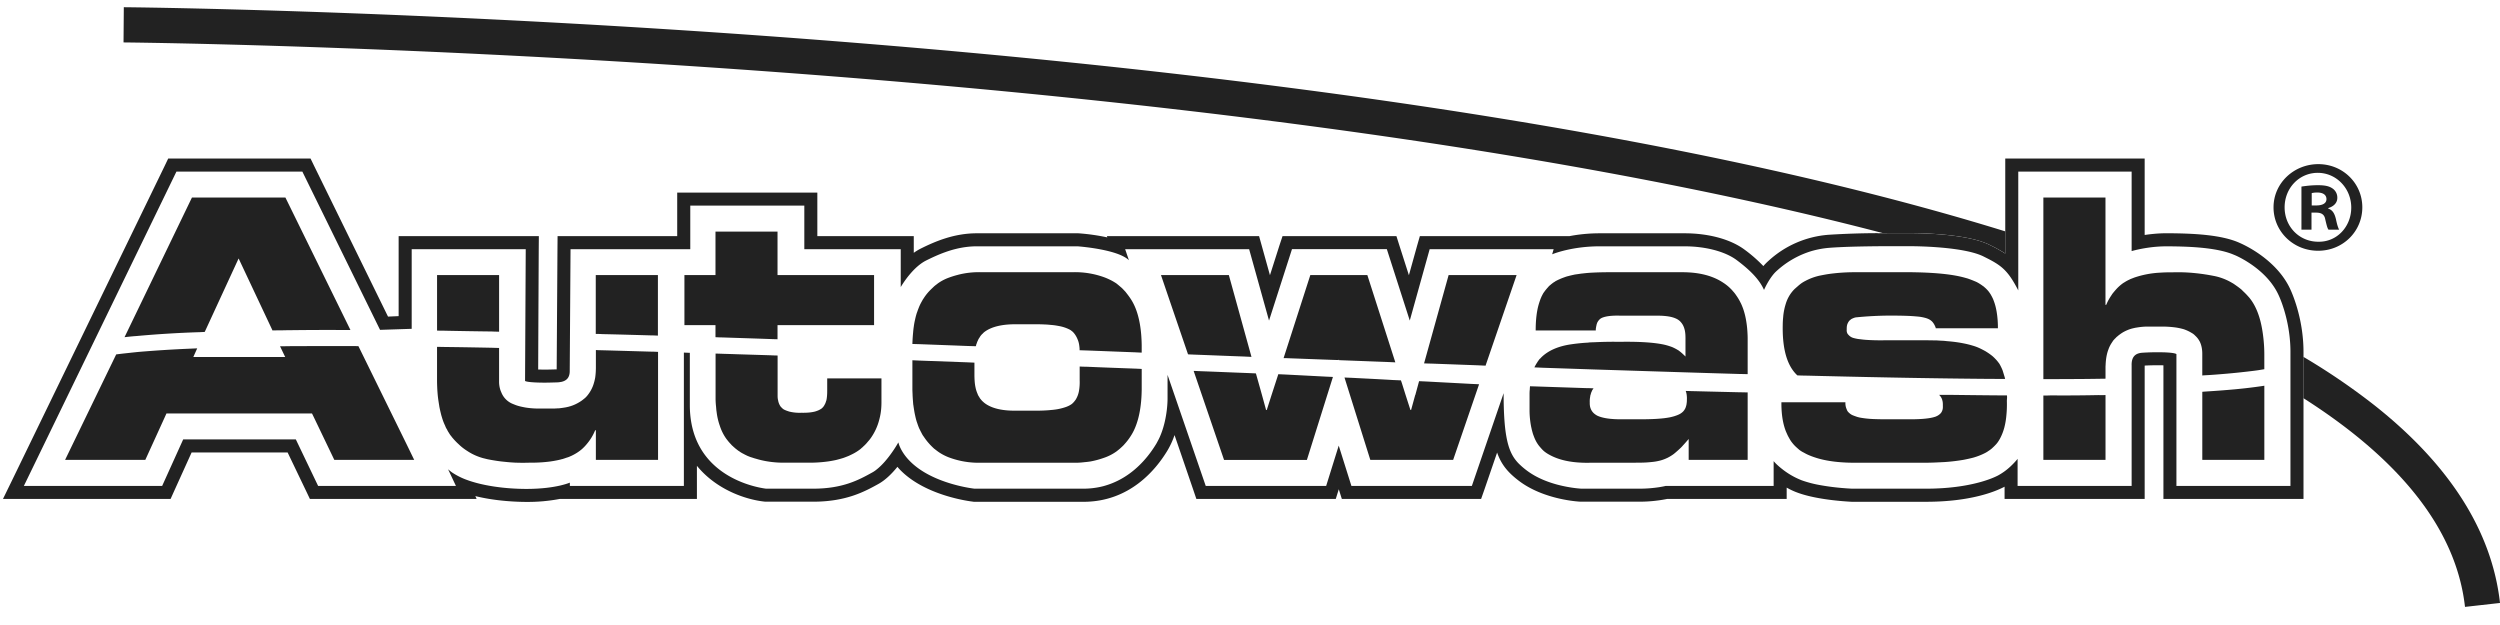
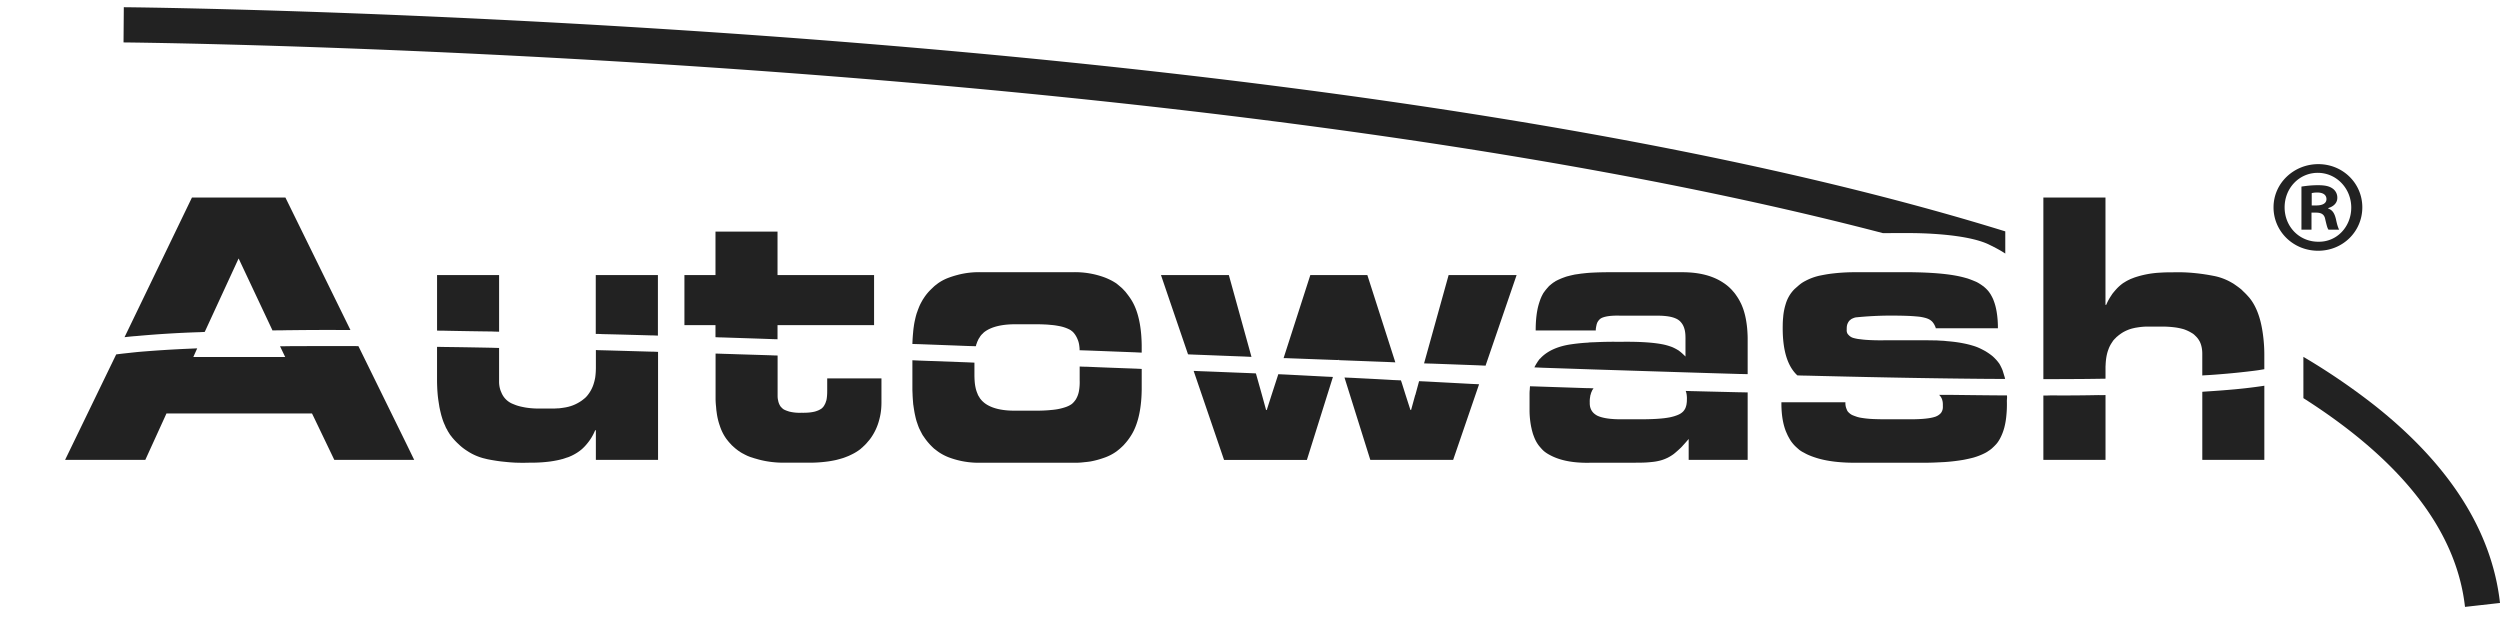
<svg xmlns="http://www.w3.org/2000/svg" width="136" height="34" fill="none">
  <path fill="#222" d="M125.305 21.659c5.363 3.416 8.326 7.215 8.791 11.356l1.904-.214c-.438-3.907-2.745-7.532-6.857-10.775a35.756 35.756 0 0 0-3.839-2.614l.001 2.247zM6.72 2.308c.311.003 31.542.297 62.778 4.315 12.83 1.65 23.833 3.68 32.936 6.06l.518-.003h.963c.51 0 3.102.032 4.308.635.342.167.621.316.864.479v-1.207C98.797 9.4 85.592 6.759 69.727 4.72 38.51.706 7.307.397 6.742.393h-.007L6.72 2.308zm107.82 8.439h-3.381v9.877h.397c.509 0 1.006-.002 1.493-.006h.129a163.82 163.82 0 0 0 1.345-.017h.017v-.648c0-.032.004-.063.005-.094.012-.322.06-.613.156-.857a1.36 1.36 0 0 1 .076-.178l.003-.006a1.371 1.371 0 0 1 .076-.134c.018-.029.037-.058.057-.085a.522.522 0 0 1 .099-.13.4.4 0 0 1 .075-.075c.006-.012.012-.02.018-.02l.011-.013a.05.05 0 0 0 .007-.008l.014-.015a.045.045 0 0 1 .008-.009l.004-.004h.006l.067-.058.025-.02.067-.052.016-.01a1.71 1.71 0 0 1 .253-.158l.013-.006c.053-.027.108-.052.164-.074l.004-.002a1.873 1.873 0 0 1 .335-.099l.035-.01.024-.004.037-.007a.197.197 0 0 1 .035-.004 3.426 3.426 0 0 1 .615-.055h.771a5.401 5.401 0 0 1 .756.051c.139.021.267.05.387.082l.032.009c.125.043.24.093.344.15l.057.033a2.234 2.234 0 0 1 .066.04l.012.008h.007l.003.002.047.036a.86.86 0 0 1 .066.057l.001.003c.004.004.008.009.013.012l.039.038c.084.08.154.172.209.277l.006.01h.001l.003.005.009.014.014.036c.076.173.116.383.116.616v1.181a6.97 6.97 0 0 1 .288-.019c.021 0 .042-.002.062-.003l.048-.003.281-.02c.054-.003.104-.008.157-.012a40.444 40.444 0 0 0 1.997-.201l.157-.021.062-.009a13.516 13.516 0 0 0 .301-.05l.022-.003v-.84a8.181 8.181 0 0 0-.124-1.367c-.131-.733-.367-1.299-.708-1.703l-.004-.004a.02.02 0 0 1-.005-.006c-.014-.016-.029-.03-.043-.047a3.22 3.22 0 0 0-.223-.231l-.047-.045-.001-.002h-.001l-.093-.093a5.306 5.306 0 0 0-.343-.255l-.039-.028-.06-.04-.005-.002h-.002l-.004-.002-.002-.001a.034.034 0 0 1-.012-.013.036.036 0 0 1-.021-.008h-.002a3.059 3.059 0 0 0-1.052-.396 10.497 10.497 0 0 0-.973-.144 9.28 9.28 0 0 0-1.246-.043h-.212a8.037 8.037 0 0 0-.45.018 5.15 5.15 0 0 0-1.399.266l-.069.027-.114.044-.013.005c-.026.01-.049.024-.074.036a2.039 2.039 0 0 0-.26.142c-.027.017-.056.032-.083.051a2.297 2.297 0 0 0-.36.318 4.064 4.064 0 0 0-.124.142l-.059.071-.053.067v.006a.527.527 0 0 0-.031.046l-.029.042a.398.398 0 0 1-.017.027l-.01.015c-.032.05-.063.101-.093.155l-.025.045c-.03.055-.056.11-.082.168l-.036.08h-.038V10.75l.002-.003zM97.51 20.11c0 .003.002.005.003.007l.007.009a1.79 1.79 0 0 0 .257.295c.005.006.012 0 .012 0 .236.012.472.012.702.018l.8.02h.022c3.09.075 6.001.128 8.673.15h.003l.685.004h.404a.271.271 0 0 1-.007-.029l-.003-.012a1.39 1.39 0 0 1-.009-.04l-.079-.259-.01-.033-.012-.038-.011-.036a.854.854 0 0 0-.027-.07l-.03-.067c-.011-.026-.024-.05-.036-.075a1.645 1.645 0 0 0-.106-.193l-.012-.012-.026-.035-.006-.009-.04-.05-.045-.054-.003-.004a.016.016 0 0 1-.004-.005l-.047-.05-.048-.049a.737.737 0 0 0-.059-.058 1.114 1.114 0 0 0-.096-.085 3.28 3.28 0 0 0-.343-.237c-.012-.008-.024-.015-.035-.024h-.006l-.051-.027a4.226 4.226 0 0 0-.126-.066l-.047-.024-.047-.022a2.545 2.545 0 0 0-.35-.135l-.027-.008a5.008 5.008 0 0 0-.54-.133l-.048-.01a7.547 7.547 0 0 0-.803-.103l-.038-.004-.045-.005-.047-.005-.044-.005a17.548 17.548 0 0 1-.417-.024h-.003c-.167 0-.34-.006-.519-.006h-2.337a11.66 11.66 0 0 1-.962-.023 4.782 4.782 0 0 1-.325-.034l-.046-.005a4.738 4.738 0 0 1-.103-.013 2.882 2.882 0 0 1-.184-.04l-.004-.001-.055-.015a.559.559 0 0 1-.255-.168c-.074-.068-.105-.174-.093-.292v-.084l.005-.068a.584.584 0 0 1 .108-.283.148.148 0 0 1 .061-.063.439.439 0 0 1 .111-.085c.016-.008.033-.014.05-.02.015-.007.029-.015.045-.02a.87.87 0 0 1 .049-.017c.018-.006.04-.01.061-.015a19.576 19.576 0 0 1 1.835-.098c.379 0 .704.005.978.015a9.563 9.563 0 0 1 .533.035 2.367 2.367 0 0 1 .475.086c.105.032.19.072.252.12l.026.019c.005.003.008.008.012.012l.012.012h.006l.037.037a.907.907 0 0 1 .156.256.25.25 0 0 1 .031.099h3.381c0-.1 0-.193-.006-.286 0-.044-.006-.088-.006-.125v-.004a7.234 7.234 0 0 0-.021-.227l-.011-.094-.003-.018a3.804 3.804 0 0 0-.051-.3l-.006-.027a2.713 2.713 0 0 0-.071-.268l-.004-.013-.026-.075a2.785 2.785 0 0 0-.067-.175l-.002-.004-.005-.008-.001-.003a.08.08 0 0 1-.01-.018l-.001-.002c-.003-.006-.006-.011-.008-.019v-.006a.2.2 0 0 1-.028-.05l-.009-.018-.007-.013-.002-.003a.052.052 0 0 0-.01-.015c-.005-.012-.011-.022-.017-.032l-.01-.018-.01-.019-.008-.013-.008-.013-.034-.049a1.78 1.78 0 0 1-.037-.055l-.036-.046a1.09 1.09 0 0 0-.064-.072c0-.007-.006-.007-.006-.007a1.555 1.555 0 0 0-.079-.08l-.097-.086c-.01-.008-.019-.018-.03-.026h-.006a2.7 2.7 0 0 0-.372-.236h-.006c-.051-.025-.108-.047-.163-.07-.027-.012-.055-.022-.083-.033l-.09-.035-.009-.003-.128-.046-.095-.026-.108-.03a6.2 6.2 0 0 1-.071-.018c-.61-.154-1.465-.24-2.554-.262a25.519 25.519 0 0 0-.752-.006h-2.362c-.149 0-.293.001-.435.004-.331.008-.645.03-.945.065-.064.007-.128.014-.19.024-.128.017-.251.04-.373.063l-.159.031a3.054 3.054 0 0 0-.795.295 1.676 1.676 0 0 0-.325.217l-.01.007-.093.082c-.031.028-.064.054-.094.083a.747.747 0 0 0-.068.062l-.023.023-.004.004a1.92 1.92 0 0 0-.438.766 3.342 3.342 0 0 0-.134.65l-.005.063c-.014.14-.023.284-.024.439-.021 1.075.153 1.885.528 2.426zm-12.838-4.842c-.028.016-.056.029-.08.05l-.007.005a.978.978 0 0 0-.158.108l-.03.022c-.018.014-.037.026-.048.044a.573.573 0 0 0-.131.123l-.004.005a.114.114 0 0 0-.009.01l-.022.022a.224.224 0 0 0-.027.033c-.025.027-.047.055-.07.082l-.05.065-.06.083-.006.008a.192.192 0 0 1-.007.01l-.006.007-.019.037a.574.574 0 0 0-.018.038.085.085 0 0 0-.015.016.028.028 0 0 0-.004.015 5.82 5.82 0 0 0-.038.075v.006h-.006l-.001.005c0 .004-.002.006-.003.01l-.012.03-.001.003-.001.002-.004.009a1.402 1.402 0 0 0-.058.148v.002l-.006.015-.018.052-.01.032a3.392 3.392 0 0 0-.117.462c-.057.313-.085.67-.085 1.077h3.269l.001-.027a.684.684 0 0 1 .023-.18.042.042 0 0 1 .004-.034c0-.003.002-.006.003-.008l.002-.01v-.003l.007-.035a.487.487 0 0 1 .028-.095.44.44 0 0 1 .064-.121.32.32 0 0 1 .049-.06.34.34 0 0 1 .1-.086l.018-.012a.706.706 0 0 1 .084-.037l.017-.006c.011-.005.025-.008.037-.012.187-.059.46-.088.814-.083l.05.001h1.995c.045 0 .088 0 .131.002.395.005.701.054.917.149a.777.777 0 0 1 .238.153l.024.025a.873.873 0 0 1 .19.309l.004.008c.012.037.024.08.037.125l.004.018a.914.914 0 0 1 .018.1v.001l.003.017c.012.087.017.182.018.28.001.048.002.097 0 .149v.89a1.244 1.244 0 0 0-.072-.073l-.035-.032a2.357 2.357 0 0 0-.224-.193 1.746 1.746 0 0 0-.066-.05l-.003.002-.003.002v-.004a2.55 2.55 0 0 0-.324-.169 3.955 3.955 0 0 0-.12-.042l-.023-.008a3.14 3.14 0 0 0-.441-.111c-.559-.1-1.293-.137-2.213-.125h-.089c-.101-.002-.202-.002-.3-.002-.253 0-.496.005-.728.013l-.09.003-.13.005c-.112.007-.211.007-.316.012-.007.006-.013.006-.02.006a.014.014 0 0 0-.011-.006.338.338 0 0 1-.04.006.281.281 0 0 0-.04.007c-.355.018-.679.055-.977.099-.64.1-1.137.31-1.504.634l-.001.001c-.045.04-.085.08-.121.12l-.024.024-.003.003h-.007l-.004.005a1.243 1.243 0 0 0-.062.08.423.423 0 0 0-.033.053c-.013.006-.019.018-.025.03l-.005.004c-.003.003-.004.006 0 .009a1.661 1.661 0 0 0-.107.174.55.55 0 0 0-.056.112h.006l.248.01.188.009 2.271.076.495.017 1.596.05.36.012c1.95.062 3.86.123 5.724.177l.266.008c.02 0 .04 0 .06.002h.02c.123 0 .247.006.366.006v-1.94c0-.124-.006-.242-.013-.354-.001-.03-.004-.059-.006-.088v-.003a5.113 5.113 0 0 0-.06-.5 4.04 4.04 0 0 0-.148-.617 3.485 3.485 0 0 0-.14-.35.637.637 0 0 1-.036-.069l-.002-.004-.005-.01a2.829 2.829 0 0 0-.22-.36 1.59 1.59 0 0 0-.184-.23.306.306 0 0 0-.022-.03.097.097 0 0 0-.022-.02.295.295 0 0 0-.05-.055 2.372 2.372 0 0 0-.236-.212l-.052-.04a1.745 1.745 0 0 0-.033-.023l-.03-.022-.03-.02-.029-.019c-.572-.386-1.318-.578-2.238-.578h-3.928a18.234 18.234 0 0 0-1.105.03h-.001a11.437 11.437 0 0 0-.231.02l-.164.018c-.034.004-.069.007-.103.012l-.124.019-.073.01c-.047.007-.093.013-.139.021l-.046.011a4.97 4.97 0 0 0-.31.075l-.004.001h-.012l-.014.005-.068.02c-.043.014-.082.03-.122.044-.076.027-.15.056-.22.088-.034.016-.07.03-.103.047-.026.013-.052.025-.077.04m-2.169-.307h-3.699l-1.336 4.805h.006a14.883 14.883 0 0 0 .398.012l1.016.037h.004c.505.02 1.008.037 1.51.056l.37.017h.001l.04.002 1.69-4.93zm-9.651 4.631h.013l1.091.041c.515.02 1.028.04 1.539.058l.03.002h.02l.03.002.33.015-1.523-4.75h-3.101l-1.455 4.52h.002l.002-.002.008.002c.067 0 .135.001.202.004h.008l.194.008c.566.02 1.132.043 1.696.063.29.01.581.022.87.03h.006v-.013h.032l.004.013.002.007zm-8.223-.317h.006c.044 0 .08.006.124.006l.106.004.087.004.105.004c.87.032 1.747.069 2.624.1l.2.01.198.009-1.231-4.45h-3.692l.465 1.366 1.007 2.947zm-2.907-.112c.022 0 .043.002.065.003l.178.009.142.006v-.39c-.01-.826-.125-1.506-.341-2.04a2.814 2.814 0 0 0-.243-.472 3.823 3.823 0 0 0-.21-.293l-.017-.022-.004-.005c-.03-.039-.06-.08-.092-.115-.012-.006-.012-.013-.019-.019a1.568 1.568 0 0 1-.039-.041l-.005-.005-.023-.025-.005-.005a1.322 1.322 0 0 0-.166-.155l-.01-.009-.072-.061-.01-.009a6.749 6.749 0 0 0-.123-.1 3.334 3.334 0 0 0-.217-.131v-.001c-.027-.015-.054-.028-.08-.041a2.938 2.938 0 0 0-.129-.063l-.087-.039-.022-.009-.068-.028a4.643 4.643 0 0 0-1.728-.298h-5.054a4.563 4.563 0 0 0-1.212.138l-.027.008a4.754 4.754 0 0 0-.489.152 2.47 2.47 0 0 0-.61.322l-.003.003a1.466 1.466 0 0 1-.077.06l-.019.013c-.01.007-.017.015-.026.022l-.051.04-.023.022-.018.017-.09.086-.017.016a2.007 2.007 0 0 0-.048.047 2.643 2.643 0 0 0-.362.438l-.06.09c-.01.014-.018.03-.027.045l-.06.107-.026.049c-.048.09-.092.186-.13.289l-.002.003a.095.095 0 0 0-.004.01l-.002.005a.093.093 0 0 1-.008.02c-.016.046-.034.091-.05.14l-.002.009-.004.009-.023.059-.004.013a3.947 3.947 0 0 0-.081.304v.007a3.47 3.47 0 0 0-.078.412c-.01.061-.019.126-.025.191 0 .009-.002.017-.003.025l-.007.076-.003.041a8.778 8.778 0 0 0-.034.486c-.001.044-.005.085-.006.13.115.005.232.007.351.011a.19.19 0 0 1 .013 0l.034.001 1.929.072c.244.01.487.02.731.028l.21.006.188.006v-.002c-.002-.003-.004-.006-.003-.01 0-.004.004-.007.008-.01 0 0 0-.002.002-.003a.368.368 0 0 1 .042-.138l.001-.005.002-.006a.4.4 0 0 1 .033-.09l.008-.017v-.002c.007-.011.011-.023.019-.035 0-.005.002-.011.004-.017a.166.166 0 0 1 .02-.038l.001-.002.007-.012a.483.483 0 0 1 .061-.096l.007-.008c.001-.007.005-.013.008-.02a.443.443 0 0 1 .022-.036l.009-.007c.005-.007.01-.014.01-.018l.002-.001.001-.002.003-.003a.232.232 0 0 1 .03-.037c.002 0 .003-.002.004-.003l.002-.002.002-.001a.187.187 0 0 1 .02-.026l.01-.012a.026.026 0 0 0 .011-.007l.002-.001.01-.008.009-.009a.675.675 0 0 1 .124-.112c.379-.273.964-.41 1.735-.398h.814l.22-.001h.1a10.002 10.002 0 0 1 .362.01l.056.002.139.008.056.005c.074.007.147.015.217.02.107.012.206.028.3.046l.05.009a2.1 2.1 0 0 1 .525.172.955.955 0 0 1 .094.053c.036.026.068.051.099.077l.02.017a1.322 1.322 0 0 1 .122.15l.005.009c.05.074.094.158.13.25l.005.014c.008.02.017.04.024.061l.012.039c.029.09.045.188.056.297l.002.02c.005.05.01.099.005.154h.005l.154.005.026.001.153.005c.022 0 .043 0 .066.002l.227.008.475.018.845.033.343.013.701.027zm-22.801-1.479v.658h.006c.13.006.26.013.391.013.27.01.542.018.814.027.59.02 1.182.038 1.778.06.078.004.153.005.228.008.052 0 .104.002.158.004v-.77h5.252v-2.723h-5.252v-2.362h-3.375v2.362h-1.69v2.723h1.69zm-6.513-2.723v3.202h.071c.093.002.185.005.277.01l.05.002c.85.018 1.715.044 2.591.068.066 0 .131.002.196.004l.196.009v-3.295h-3.381zm-8.633 3.021c.13.006.26.006.398.006l.227.005a284.72 284.72 0 0 0 2.365.038c.075.005.153.006.23.008a6.7 6.7 0 0 1 .155.005v-3.083h-3.375v3.021zm-13.335-7.237-3.667 7.596a15.9 15.9 0 0 1 .578-.058h.011l.12-.01a57.848 57.848 0 0 1 3.35-.204h.014l.149-.007.014-.001.127-.006 1.84-3.99h.007l1.84 3.909h.006l.12-.003h.03c.093-.002.188-.003.285-.003.137 0 .267-.006.405-.006.945-.012 1.939-.018 2.964-.012h.43l-3.537-7.205h-5.086zm114.757-.597v2.344h.547v-.927H126c.298 0 .447.112.491.354.068.286.112.492.18.572h.578c-.043-.08-.099-.212-.174-.572-.075-.31-.186-.497-.417-.572v-.031c.274-.08.492-.267.492-.553a.598.598 0 0 0-.249-.504c-.155-.111-.354-.186-.802-.186-.386 0-.684.043-.901.075zm1.361.684c0 .242-.242.342-.547.342h-.255v-.671c.056-.013.156-.032.299-.032.348 0 .503.15.503.36z" />
  <path fill="#222" d="M123.68 11.279c0 1.311 1.075 2.362 2.424 2.362 1.35 0 2.406-1.05 2.406-2.362s-1.063-2.35-2.393-2.35c-1.33 0-2.437 1.033-2.437 2.35zm4.228.013c0 1.032-.772 1.877-1.791 1.858-1.044 0-1.834-.826-1.834-1.87 0-1.045.79-1.878 1.803-1.878s1.822.845 1.822 1.89zm-8.103 13.725h3.375v-4.034l-.127.02a28.072 28.072 0 0 1-1.449.173 51.687 51.687 0 0 1-1.57.12l-.006.001a5.424 5.424 0 0 0-.223.017v3.703zm-5.265 0v-3.524c-.131 0-.255.006-.386 0l-.453.008a87.99 87.99 0 0 1-1.972.01h-.197a7.745 7.745 0 0 1-.367.007h-.006v3.499h3.381zm-5.368-3.191.004-.067a1.94 1.94 0 0 1 .008-.113c0-.05 0-.093-.006-.137h-.391c-.908-.006-1.84-.018-2.804-.03h-.497l.01.01a.653.653 0 0 1 .124.17l.008.017a.56.56 0 0 1 .022.056c.007.02.011.04.016.06a.658.658 0 0 1 .022.128c.003.046.005.093.003.142.002.025.001.047.001.07a.533.533 0 0 1-.1.328.372.372 0 0 1-.034.037l-.01.01a.696.696 0 0 1-.233.149l-.021.01-.016.004c-.201.07-.51.114-.929.131l-.029.001c-.189.008-.397.01-.63.006h-1.2c-.151 0-.292-.002-.424-.007-.031 0-.061-.002-.091-.003a5.19 5.19 0 0 1-.799-.082 2.028 2.028 0 0 1-.084-.02c-.019-.004-.037-.01-.055-.015l-.029-.01a.494.494 0 0 1-.058-.02l-.063-.022-.056-.022-.032-.012a.628.628 0 0 1-.198-.127c-.01-.007-.019-.017-.028-.025a.418.418 0 0 1-.045-.048l-.021-.027-.022-.04v-.002l-.002-.003a.536.536 0 0 1-.019-.042v-.007a.776.776 0 0 1-.073-.286v-.005c-.002-.022-.001-.045-.001-.068v-.031h-3.481c-.005.478.042.9.14 1.267a3.082 3.082 0 0 0 .109.33.425.425 0 0 1 .023.051l.027.06.018.038.005.015c.005.014.01.027.02.04.011.025.024.048.037.072l.012.023.045.08c.026.045.052.09.08.131.1.143.211.267.336.373a.724.724 0 0 0 .05.045c.02.017.041.034.061.055.081.062.168.117.262.161a2.327 2.327 0 0 0 .286.143l.135.054.063.023c.045.016.09.032.138.047.621.206 1.429.299 2.418.28h3.201l.13.001a15.062 15.062 0 0 0 .927-.02c.124-.005.248-.012.366-.018.373-.025.703-.068 1.001-.118l.038-.007.159-.033a6.771 6.771 0 0 0 .347-.081 3.481 3.481 0 0 0 .693-.277l.01-.006.084-.052.061-.042c.019-.011.037-.024.057-.037.024-.018.043-.03.062-.05.031-.018.055-.043.081-.068a2.837 2.837 0 0 0 .207-.207l.005-.006.002-.002.008-.01.039-.048.026-.036.01-.015c.022-.03.044-.063.064-.098l.023-.04.001-.001.013-.021a2.792 2.792 0 0 0 .24-.6h.001l.001-.004a4.328 4.328 0 0 0 .069-.317 4.34 4.34 0 0 0 .035-.244 6.252 6.252 0 0 0 .039-.887m-14.101 3.186v-3.667h-.03l-.049-.001h-.013c-.097-.002-.194-.005-.293-.005-.681-.015-1.365-.033-2.045-.049-.176-.004-.353-.01-.529-.013a6.143 6.143 0 0 0-.086-.002l-.14-.005h-.024a7.76 7.76 0 0 1-.16-.005v.006a.71.71 0 0 1 .044.162c.006.012.006.025.006.037.012.087.019.174.012.274.003.075-.004.145-.015.213l-.006.046a1.181 1.181 0 0 1-.056.189.73.73 0 0 1-.116.18l-.019.019a.727.727 0 0 1-.19.137c-.071.037-.154.07-.249.1l-.056.018a3.137 3.137 0 0 1-.227.056 4.25 4.25 0 0 1-.311.047c-.338.04-.768.058-1.29.058h-.97c-.495.005-.876-.035-1.151-.116l-.044-.013a1.66 1.66 0 0 1-.089-.031l-.022-.009a1.127 1.127 0 0 1-.08-.036c-.026-.015-.05-.031-.074-.047l-.01-.006a.09.09 0 0 1-.008-.007l-.015-.01-.007-.006a.666.666 0 0 1-.241-.337c-.008-.025-.016-.05-.021-.076-.002-.007-.002-.015-.003-.022a.867.867 0 0 1-.013-.192 1.287 1.287 0 0 1 .017-.288l.006-.036c0-.006 0-.012.002-.018 0-.024.006-.05.019-.074a.389.389 0 0 1 .024-.09l.007-.02c.002-.005.003-.01.006-.014 0-.011 0-.017.005-.023l.001-.002c0-.005 0-.008.002-.01l.005-.005.005-.004a.453.453 0 0 1 .094-.168c0-.004.002-.01.006-.016l.002-.002.004-.007h-.037a13.41 13.41 0 0 0-.188-.008l-.094-.001-.134-.003-1.53-.051-1.08-.036-.112-.004-.173-.005-.108-.003-.006.067-.003.048a.82.82 0 0 0-.003.07c-.013.094-.013.193-.013.293v.827a4.796 4.796 0 0 0 .09.909l.014.06.02.094.038.14.008.028v.004l.003.008c.017.056.036.11.057.162.068.19.156.357.266.504l.009.012a.122.122 0 0 0 .007.01l.012.013c.033.042.067.082.104.12.003.007.008.011.012.016l.002.002c.013.016.028.03.042.045l.011.013a.06.06 0 0 0 .02.018.856.856 0 0 0 .115.103c.029.022.059.044.09.065.086.056.178.107.274.155.455.226 1.017.349 1.683.372.162.006.33.007.504 0h2.307c.152 0 .3 0 .439-.004h.021l.036-.001.13-.006c.072-.003.142-.009.209-.015.034-.003.07-.005.103-.01.136-.012.26-.03.372-.056.176-.036.335-.092.484-.163l.028-.013a2.28 2.28 0 0 0 .24-.14c.034-.023.068-.045.1-.07a2.076 2.076 0 0 0 .045-.037c.019-.014.038-.032.057-.048a6.632 6.632 0 0 0 .283-.256l.07-.073.04-.045a10.232 10.232 0 0 0 .312-.354v1.138h3.208l.001-.004zm-16.022.005 1.411-4.115a25.457 25.457 0 0 1-.093-.005l-.219-.01-.093-.004-.555-.03-1.342-.071-.558-.03-.176-.008-.228-.01-.204.752h-.006l-.04.143-.184.671h-.037l-.262-.814-.205-.653-.05-.143-.181-.008-.235-.01c-.47-.028-.938-.053-1.405-.077l-.143-.007-.676-.035-.192-.008a58.84 58.84 0 0 1-.232-.01h-.006l1.405 4.481h4.507zm-6.771-4.524-.148-.007-1.5-.078-.682-.035-.404-.018h-.006l-.367 1.131-.261.815h-.037l-.224-.815-.1-.359-.03-.106-.2-.71-.403-.018c-.852-.031-1.703-.069-2.561-.1l-.09-.004-.074-.003-.096-.005c-.016 0-.033 0-.05-.002l-.113-.004 1.654 4.842h4.507l1.416-4.513-.231-.011zM61.525 23.7c.169-.262.3-.58.397-.947.116-.443.18-.96.187-1.558V20.07a4.254 4.254 0 0 1-.086-.005l-.3-.014h-.031l-.063-.003c-.832-.03-1.665-.06-2.498-.097-.13 0-.26-.006-.391-.012h-.006v.746a2.79 2.79 0 0 1-.037.578 1.347 1.347 0 0 1-.18.479l-.03.04a2.342 2.342 0 0 1-.057.072l-.025.028-.013.014a.865.865 0 0 1-.08.076l-.01.007-.004.003a.486.486 0 0 1-.049.033l-.007.004-.027.016c-.06.037-.134.07-.216.101a2.98 2.98 0 0 1-.701.156l-.019.003c-.087.006-.18.018-.273.024l-.031.002-.012.001c-.25.017-.528.022-.834.017h-.814c-.77.018-1.356-.119-1.734-.398a1.21 1.21 0 0 1-.053-.041l-.005-.005a.392.392 0 0 1-.037-.034.36.36 0 0 1-.036-.033c-.002 0-.004-.002-.005-.003l-.014-.015c-.003 0-.005 0-.005-.002l-.001-.004c-.004 0-.006-.002-.006-.006-.004 0-.005-.001-.006-.003v-.004l-.01-.012-.012-.012a.297.297 0 0 1-.028-.034l-.03-.035a.396.396 0 0 1-.047-.071c-.002 0-.003-.002-.004-.003v-.002c-.004-.004-.005-.009-.005-.017a.596.596 0 0 1-.1-.186 1.66 1.66 0 0 1-.107-.335 2.422 2.422 0 0 1-.048-.343 8.784 8.784 0 0 1-.008-.124l-.003-.09-.002-.065v-.734l-.176-.008-.045-.002a20.032 20.032 0 0 1-.17-.008l-2.586-.094-.398-.018v1.597c.002.082.006.16.009.239a7.42 7.42 0 0 0 .022.379l.008.107c.003.039.006.077.011.114.006.013.006.019.006.031l.017.116.031.194c.015.087.032.173.052.256.007.038.016.075.025.113l.022.086.033.112c.025.062.043.124.063.18l.03.083.005.01c.02.055.043.108.07.156l.027.057.01.022.001.002.001.001.036.067c.031.062.062.124.1.18a1.013 1.013 0 0 0 .037.05c.088.135.184.259.285.372l.066.074c.008.01.017.017.026.026.069.072.14.142.213.205h.006a3.983 3.983 0 0 0 .236.178 2.772 2.772 0 0 0 .535.276 4.61 4.61 0 0 0 1.728.292h5.053a3.828 3.828 0 0 0 .5-.02c.044-.005.089-.009.133-.015l.023-.002h.008c.086-.007.172-.02.257-.032.265-.048.524-.12.785-.216l.019-.006c.001 0 .003 0 .004-.002.217-.08.416-.186.602-.317l.064-.05.004-.003a1.43 1.43 0 0 0 .05-.04c.061-.047.116-.098.171-.15l.012-.01a3.965 3.965 0 0 1 .06-.058l.04-.04.022-.022c0-.003.002-.007.004-.01h.001a3.07 3.07 0 0 0 .367-.48zm-13.701-.839.007-.03a3.246 3.246 0 0 0 .113-.698l.005-.11a7.8 7.8 0 0 0 .002-.098v-1.34H45v.671c0 .165-.008.311-.029.438-.006.036-.012.07-.02.102l-.006.006-.007.02-.007.027a.787.787 0 0 1-.03.084c-.011.029-.026.054-.04.08l-.016.031c-.012.02-.023.039-.037.056a.131.131 0 0 1-.012.019.141.141 0 0 0-.012.018l-.027.027-.041.042a.556.556 0 0 0-.036.028.19.19 0 0 1-.045.027.855.855 0 0 1-.199.093c-.031.014-.062.02-.093.032-.193.05-.441.075-.734.068a2.385 2.385 0 0 1-.584-.044c-.05-.012-.094-.018-.137-.036a1.395 1.395 0 0 1-.193-.073l-.043-.02a.508.508 0 0 1-.076-.053h-.001l-.012-.012-.026-.025-.028-.028a.424.424 0 0 1-.057-.067l-.023-.037a.827.827 0 0 1-.089-.225l-.013-.064-.005-.02a1.018 1.018 0 0 1-.02-.196V19.34c-.04 0-.083-.001-.124-.003h-.032a9.17 9.17 0 0 1-.229-.01l-.744-.023-1.134-.035a86.419 86.419 0 0 0-.714-.022l-.063-.003c-.033 0-.065-.002-.098-.003l-.042-.001-.03-.001c-.053-.002-.106-.002-.159-.005h-.006v2.43a4.128 4.128 0 0 0 .025.442l.007.086.002.018.001.02.008.087.009.063.013.094a3.475 3.475 0 0 0 .163.68c.02.06.04.12.064.176 0 .006.002.012.004.017l.006.01.001.003.001.001a2.487 2.487 0 0 0 .127.266 1.842 1.842 0 0 0 .101.165l.003.008.006.009c.025.038.053.073.08.109l.082.103.002.002.032.037.053.06.043.043a.443.443 0 0 0 .04.046l.001.002a.384.384 0 0 0 .065.058l.017.019h.001l.001.002.008.007a.507.507 0 0 1 .023.021v.004l.004-.004c0 .002.002.003.003.005l.003.004.007.004.041.038.023.02a10.417 10.417 0 0 0 .166.129c.005.002.01.006.014.01h.002a.17.17 0 0 0 .023.014c.003.002.007.005.011.006.054.042.108.076.164.106.028.015.055.031.084.043.037.023.076.042.115.06l.046.023.035.017.022.009c.061.025.123.05.187.072h.012c.05.018.1.034.15.05.037.012.076.022.113.032.05.014.097.029.147.042a4.999 4.999 0 0 0 .724.134c.127.014.256.025.389.03h.008c.033.002.067.002.1.003.062.002.124.002.186.002l.103-.001h1.337a7.299 7.299 0 0 0 .962-.075l.138-.023c.087-.016.173-.032.255-.051.104-.026.207-.054.306-.084l.017-.005.056-.017a3.48 3.48 0 0 0 .217-.082l.041-.015c.03-.012.057-.025.086-.038.07-.033.14-.066.206-.101a2.67 2.67 0 0 0 .395-.254c.01-.011.021-.02.032-.03.013-.012.026-.022.036-.033a.503.503 0 0 0 .087-.08l.007-.006h.001a1.25 1.25 0 0 0 .066-.062h.001v-.001l.006-.005.045-.047a.944.944 0 0 0 .08-.09l.005-.001v-.006l.103-.119.004-.005a.372.372 0 0 0 .006-.006l.006-.008a3.015 3.015 0 0 0 .092-.124l.004-.006a3.01 3.01 0 0 0 .429-.936zm-15.408 2.155h3.382v-5.874c-.131-.006-.26-.013-.392-.013l-.114-.003-.415-.012-.7-.02-.842-.024a240.933 240.933 0 0 0-.76-.02l-.153-.007h-.006v.988l-.002.07a3.217 3.217 0 0 1-.012.228l-.005.057a17.49 17.49 0 0 1-.007.064l-.011.09a3.215 3.215 0 0 1-.043.198c-.003.015-.008.029-.012.043a2.308 2.308 0 0 1-.045.151l-.005.01-.004.014-.004.013c-.007.021-.016.041-.024.061a1.9 1.9 0 0 1-.276.47l-.031.038a1.334 1.334 0 0 1-.066.072l-.006.006a.443.443 0 0 0-.037.036l-.014.013h-.006c-.048.043-.1.084-.153.123-.026.019-.054.037-.08.054a2.156 2.156 0 0 1-.07.043 2.148 2.148 0 0 1-.48.215 1.195 1.195 0 0 0-.093.026 2.404 2.404 0 0 1-.265.052l-.102.015-.119.015-.037.005h-.068l-.093.007-.041.002a1.642 1.642 0 0 1-.096.003h-.771a4.53 4.53 0 0 1-.752-.056l-.119-.023a3.018 3.018 0 0 1-.292-.07 1.911 1.911 0 0 1-.201-.072l-.059-.024a1.114 1.114 0 0 1-.648-.648c0-.003-.002-.005-.003-.008-.004-.01-.01-.02-.014-.032 0 0-.007-.006-.007-.012a.019.019 0 0 1-.001-.004l-.004-.01a1.45 1.45 0 0 1-.088-.52V18.93l-.186-.006a6.722 6.722 0 0 1-.2-.006 424.141 424.141 0 0 0-1.83-.033l-.761-.01c-.137 0-.267-.007-.398-.007v1.877c.006.404.03.783.087 1.126l.001.01c.013.085.029.171.04.257l.003.012.007.035c.028.139.06.268.091.393l.007.026.04.132a2.78 2.78 0 0 0 .166.427l.002.005a.833.833 0 0 0 .097.194l.009.018a.89.89 0 0 0 .065.12c.007.01.012.02.02.03l.018.03c.038.063.077.122.125.175.018.025.037.056.062.08a3.255 3.255 0 0 0 .232.253 1.664 1.664 0 0 0 .085.08 2.744 2.744 0 0 0 .484.382l.025.017.003.002.032.02a1.065 1.065 0 0 0 .028.018 2.98 2.98 0 0 0 .83.35h.004l.044.011a4.4 4.4 0 0 0 .13.032l.049.01c.114.023.227.043.341.061l.032.005a7.2 7.2 0 0 0 .572.071c.147.017.293.028.439.036l.037.003c.085.004.17.006.253.007.103.003.206.004.308.002.083-.001.166-.001.248-.005h.173a7.861 7.861 0 0 0 .984-.067l.023-.004c.07-.01.14-.02.207-.034.047-.008.094-.017.14-.027l.036-.007a.098.098 0 0 1 .009-.002l.017-.004.121-.028a.342.342 0 0 1 .05-.014l.007-.002.042-.009.022-.007a2.43 2.43 0 0 0 .08-.026l.021-.007.014-.005.086-.03a1.04 1.04 0 0 0 .2-.074l.003-.003v-.002l.003-.001h.012c.224-.1.435-.23.616-.386a2.43 2.43 0 0 0 .254-.263 2.757 2.757 0 0 0 .459-.746l.007-.017h.038v1.61h.002zm-9.884.001-.417-.858-2.616-5.327c-.143-.006-.292-.006-.435-.006-1.181 0-2.313 0-3.389.006l-.1.002c-.112.004-.224.004-.335.004h-.005l.168.352.112.232h-4.998l.068-.155.096-.213.047-.104-.43.019a67.86 67.86 0 0 0-2.747.174 15.03 15.03 0 0 0-.123.012l-.23.024-.136.015-.276.03a26.242 26.242 0 0 0-.465.056l-2.78 5.737h4.364l1.02-2.237.098-.216.031-.07h7.92l.136.28 1.076 2.243h4.345z" />
-   <path fill="#222" d="M103.914 12.684h-.964c-.162 0-.337 0-.517.002-.09.001-.18.002-.272.005-.006 0-.018-.007-.025-.007a44.06 44.06 0 0 0-2.654.087 5.434 5.434 0 0 0-3.295 1.437 2.67 2.67 0 0 0-.26.267 7.733 7.733 0 0 0-1.032-.901c-.76-.56-1.946-.883-3.258-.883h-4.612c-.64 0-1.2.068-1.647.155H77.24l-.148.516-.448 1.61-.523-1.635-.155-.49h-6.197l-.163.49-.521 1.635-.591-2.126h-8.28l.025.069a11.229 11.229 0 0 0-1.58-.224h-5.52c-1.224 0-2.249.429-3.088.851-.118.063-.23.131-.342.212v-.907h-5.246v-2.37H36.84v2.37h-6.508l-.006.702-.043 6.545h-.019c-.236.006-.448.013-.627.013-.143 0-.262-.006-.36-.006.006-1.741.03-6.54.03-6.54l.006-.715h-7.627v4.351l-.578.026-4.021-8.2-.193-.398H9.15l-.193.404L.659 26.124l-.497 1.019H9.28l.187-.416.957-2.114h5.222l1.02 2.126.192.404h9.07l-.07-.156c1.126.28 2.3.317 2.78.317a9.25 9.25 0 0 0 1.814-.162h7.46V25.34c1.069 1.311 2.685 1.852 3.723 1.952h2.604c1.803 0 2.816-.56 3.556-.97.38-.212.74-.572 1.025-.927a2.7 2.7 0 0 0 .187.206c1.399 1.398 3.823 1.678 3.928 1.69l.038.007h5.967c2.512 0 3.935-1.74 4.563-2.779a4.42 4.42 0 0 0 .392-.851l1.025 2.996.162.478h7.584l.155-.497.006-.03.013.03.156.497h7.577l.168-.478.702-2.045c.236.677.61 1.094 1.156 1.516 1.374 1.063 3.32 1.157 3.4 1.157h3.19a7.67 7.67 0 0 0 1.504-.15h6.502v-.616c.186.106.385.2.59.274 1.138.422 2.872.491 2.941.497h4.059c2.418 0 3.754-.559 4.214-.795.019-.006.031-.019.05-.025v.665h7.621v-7.254c.248-.013.503-.019.727-.019.112 0 .211 0 .293.006v7.267h7.62v-7.994c0-1.921-.69-3.345-.715-3.407-.771-1.684-2.654-2.48-2.735-2.517-.994-.46-2.567-.529-3.966-.535h-.031c-.441 0-.858.044-1.193.094V8.624h-7.584v5.172a7.507 7.507 0 0 0-.864-.479c-1.206-.603-3.798-.634-4.308-.634m5.358 2.257c.168.218.332.49.522.858V9.334h6.167v4.326s.355-.108.889-.185a7.139 7.139 0 0 1 1.012-.075h.032c.241.001.508.004.787.013.973.03 2.097.126 2.838.444.022.01.046.018.067.027 0 0 1.191.492 1.97 1.51.152.2.29.42.399.66 0 0 .61 1.246.644 2.95l.001.101v7.33h-6.203v-7.173l-.017-.009c-.069-.036-.225-.06-.441-.075a6.619 6.619 0 0 0-.248-.012l-.064-.001a12.665 12.665 0 0 0-1.057.022c-.361.019-.628.174-.609.708v6.54h-6.204v-1.473s-.149.193-.394.419a3.254 3.254 0 0 1-.688.494 4.224 4.224 0 0 1-.384.168 6.455 6.455 0 0 1-.563.183l-.082.022c-.708.189-1.665.336-2.862.336h-4.028s-.347-.013-.822-.063a12.48 12.48 0 0 1-.91-.129 6.103 6.103 0 0 1-.99-.256l-.022-.008a4.136 4.136 0 0 1-1.061-.61 4.085 4.085 0 0 1-.259-.219 2.118 2.118 0 0 1-.206-.214v1.35h-5.874s-.59.149-1.423.149H86.03s-.46-.02-1.068-.16a6.769 6.769 0 0 1-.245-.06c-.476-.128-1.012-.329-1.485-.645a4.084 4.084 0 0 1-.598-.486c-.027-.027-.055-.054-.08-.083a2.448 2.448 0 0 1-.063-.073c-.461-.555-.694-1.416-.694-3.688l-1.728 5.046h-6.552l-.69-2.194-.684 2.194h-6.551l-2.077-6.042v1.293s.013.985-.356 1.926l-.06.145c-.04.092-.086.181-.135.27-.023.043-.045.086-.07.127a6.114 6.114 0 0 1-.302.452c-.464.634-1.143 1.296-2.063 1.67a4.105 4.105 0 0 1-.504.17l-.012.004-.132.031-.035.008a4.357 4.357 0 0 1-.905.095h-5.93s-2.263-.242-3.5-1.486c-.394-.393-.553-.76-.611-.93a1.444 1.444 0 0 1-.017-.054l-.006-.02a.324.324 0 0 1-.007-.027 6.501 6.501 0 0 1-.354.555c-.213.303-.503.661-.814.908-.03.023-.059.048-.089.07a1.6 1.6 0 0 1-.16.101c-.727.404-1.604.883-3.214.883h-2.567c-.213-.027-1.78-.246-2.924-1.376-.687-.678-1.221-1.685-1.221-3.174v-2.84l-.324-.013v7.254H31v-.18s-.15.066-.454.14l-.033.009a.123.123 0 0 0-.012.003c-.387.091-1.002.19-1.862.19-1.144 0-2.421-.166-3.347-.53a3.77 3.77 0 0 1-.695-.362c-.026-.018-.05-.037-.076-.057a2.077 2.077 0 0 1-.076-.06c-.024-.02-.049-.04-.07-.06l.428.907h-7.497l-1.212-2.53H9.965l-1.144 2.53H1.298l8.3-17.1h6.85l4.227 8.609 1.721-.056v-4.333H28.6l-.037 7.161c0 .003 0 .005.003.007.005.005.013.01.026.015.092.036.404.078 1.046.078a10.972 10.972 0 0 0 .322-.005l.331-.009c.078-.002.15-.01.218-.024.012-.002.025-.003.037-.006.261-.06.438-.215.447-.56l.044-6.657h6.514v-2.369h6.204v2.369H49v2.063s.196-.345.51-.714c.233-.273.53-.559.863-.728.656-.328 1.399-.65 2.253-.747.167-.019.338-.03.514-.03h5.47s.201.014.498.05c.58.072 1.529.228 2.06.53.097.054.18.114.245.178l-.205-.602h6.745l1.082 3.885 1.249-3.886h5.16l1.248 3.885 1.082-3.884h6.745l-.011.037-.07.242c.005-.002.489-.206 1.295-.334a8.27 8.27 0 0 1 1.29-.1h4.613c1.156 0 2.213.285 2.835.745l.006.005.006.004.053.04c.848.64 1.233 1.137 1.427 1.579.003-.009.26-.603.617-.968l.001-.001.018-.017.053-.051.03-.026.007-.006.018-.016a4.921 4.921 0 0 1 1.84-1.03 4.846 4.846 0 0 1 .983-.178c.309-.024.667-.04 1.041-.054a74.1 74.1 0 0 1 2.372-.033h.969c.162 0 1.398.006 2.527.172.563.083 1.1.205 1.465.387l.252.127c.253.13.459.25.639.386.175.133.328.283.476.475z" />
</svg>